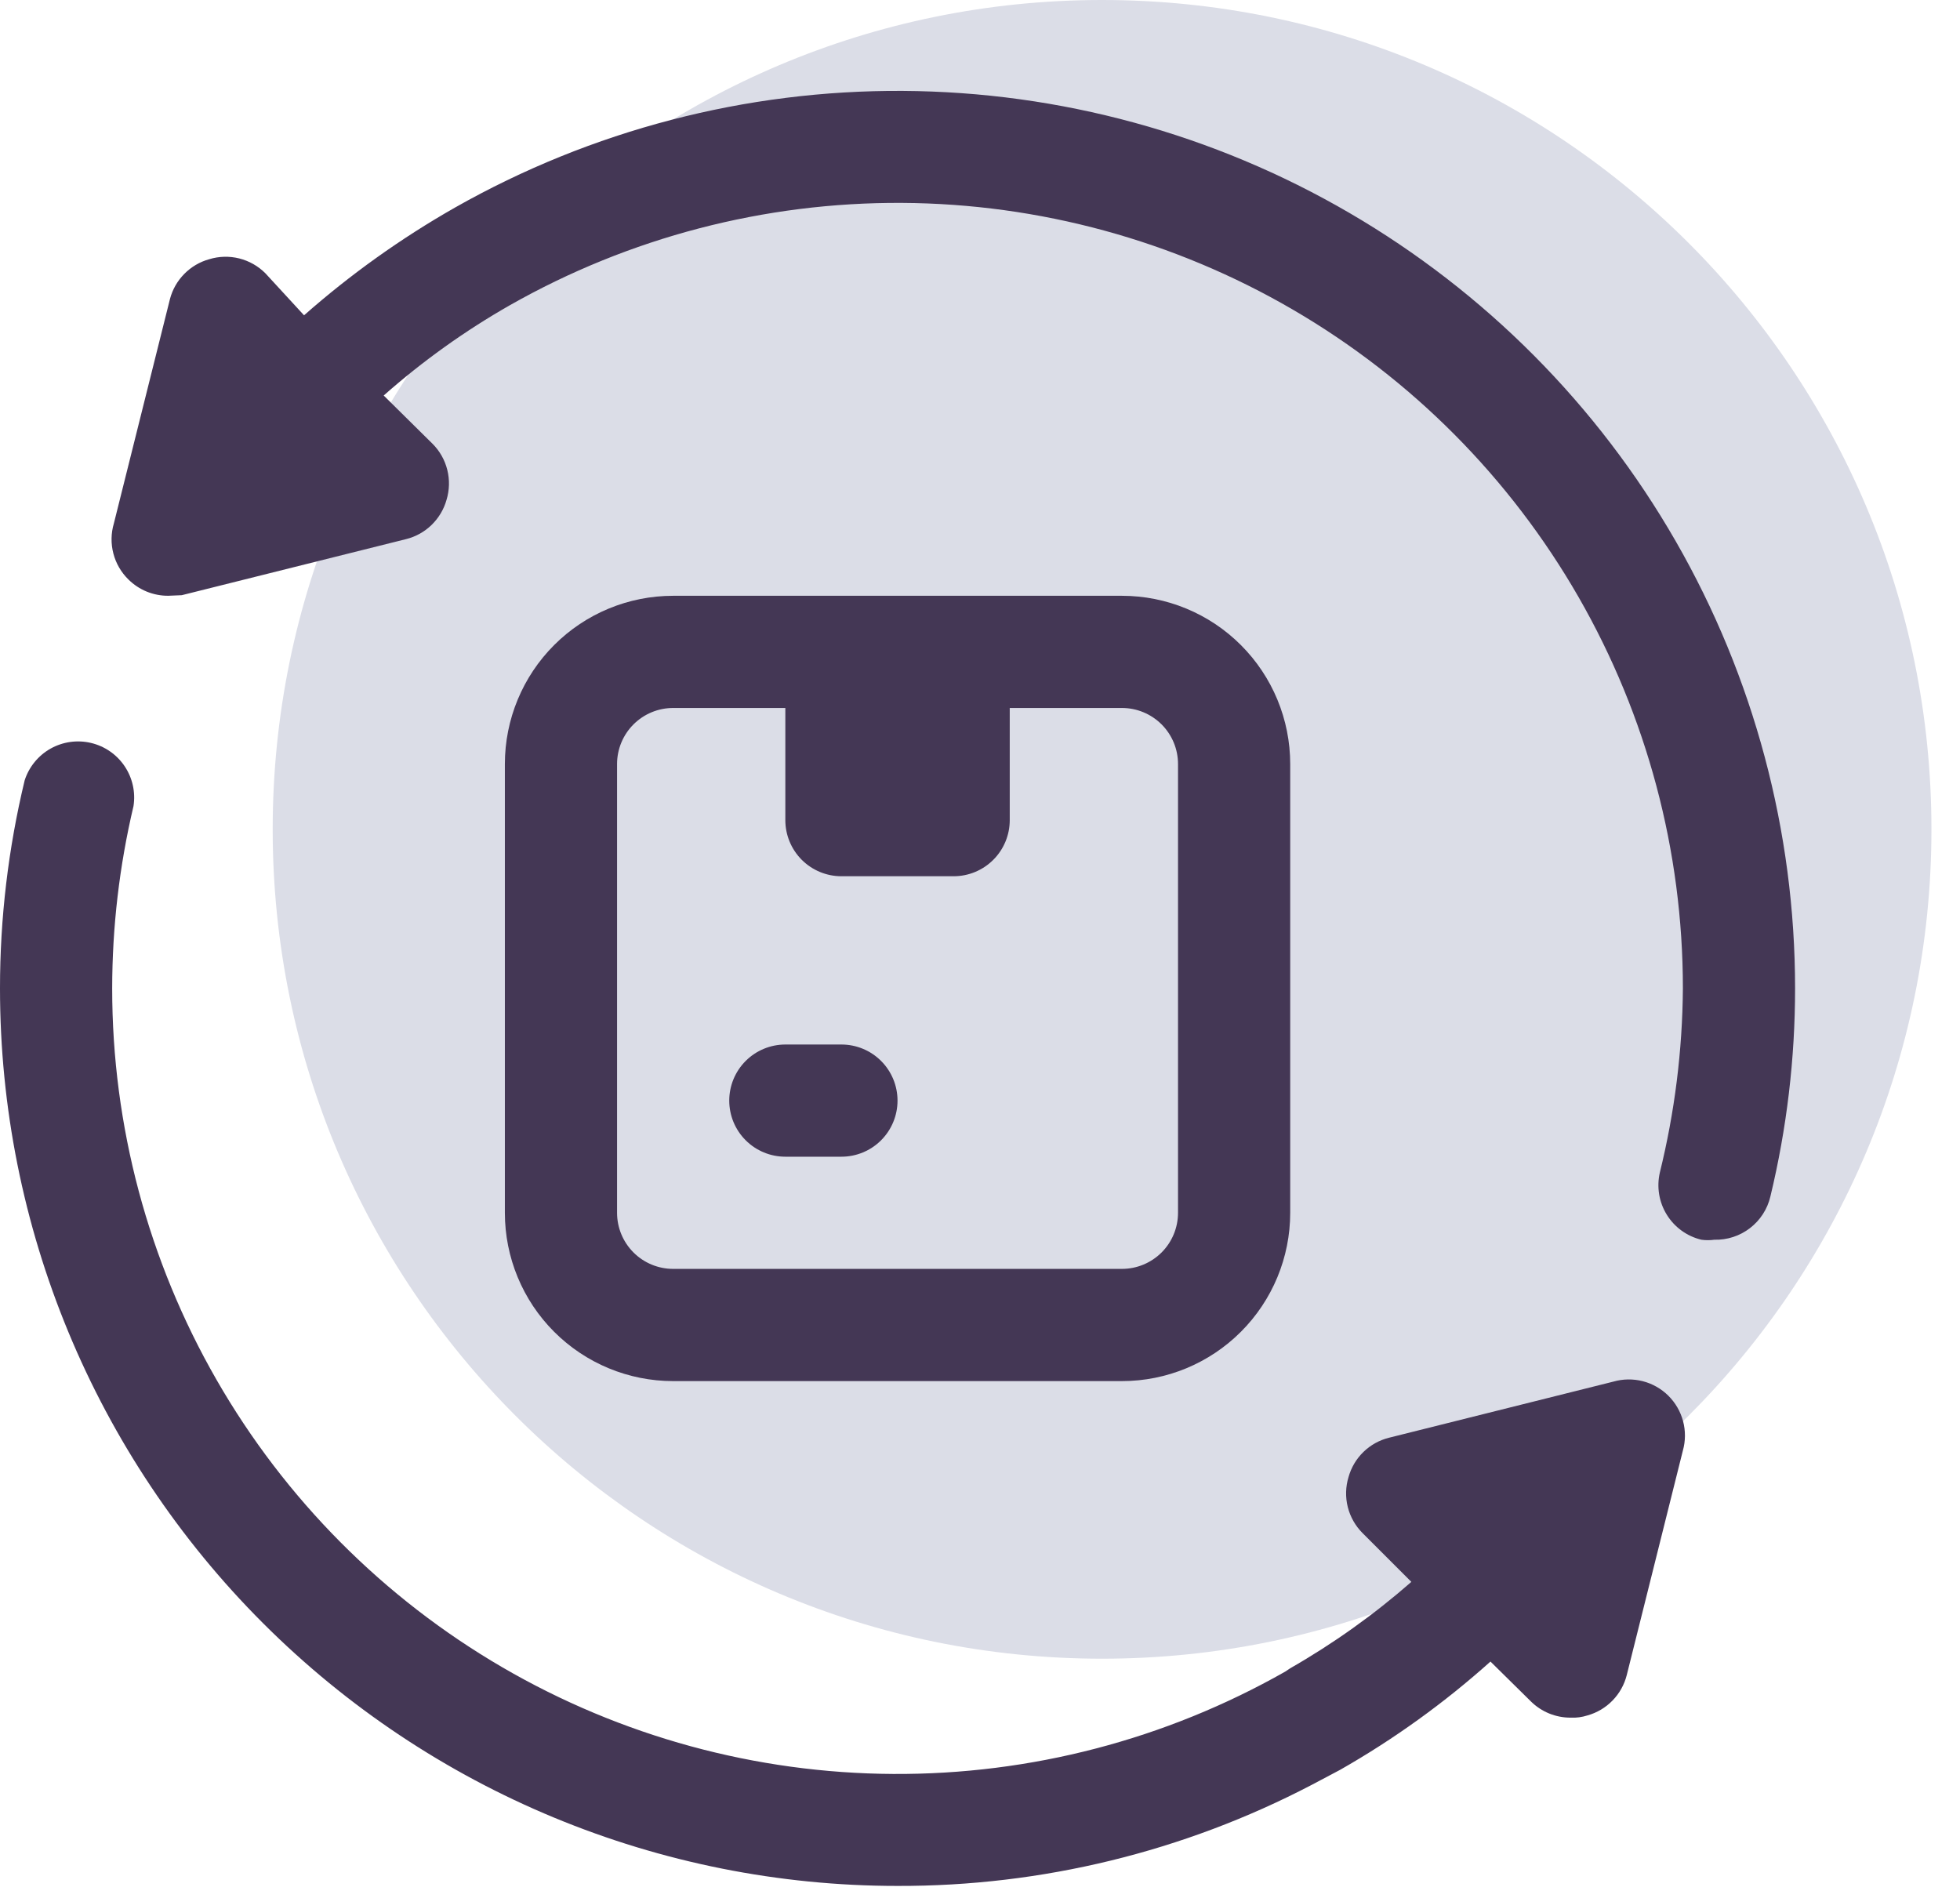
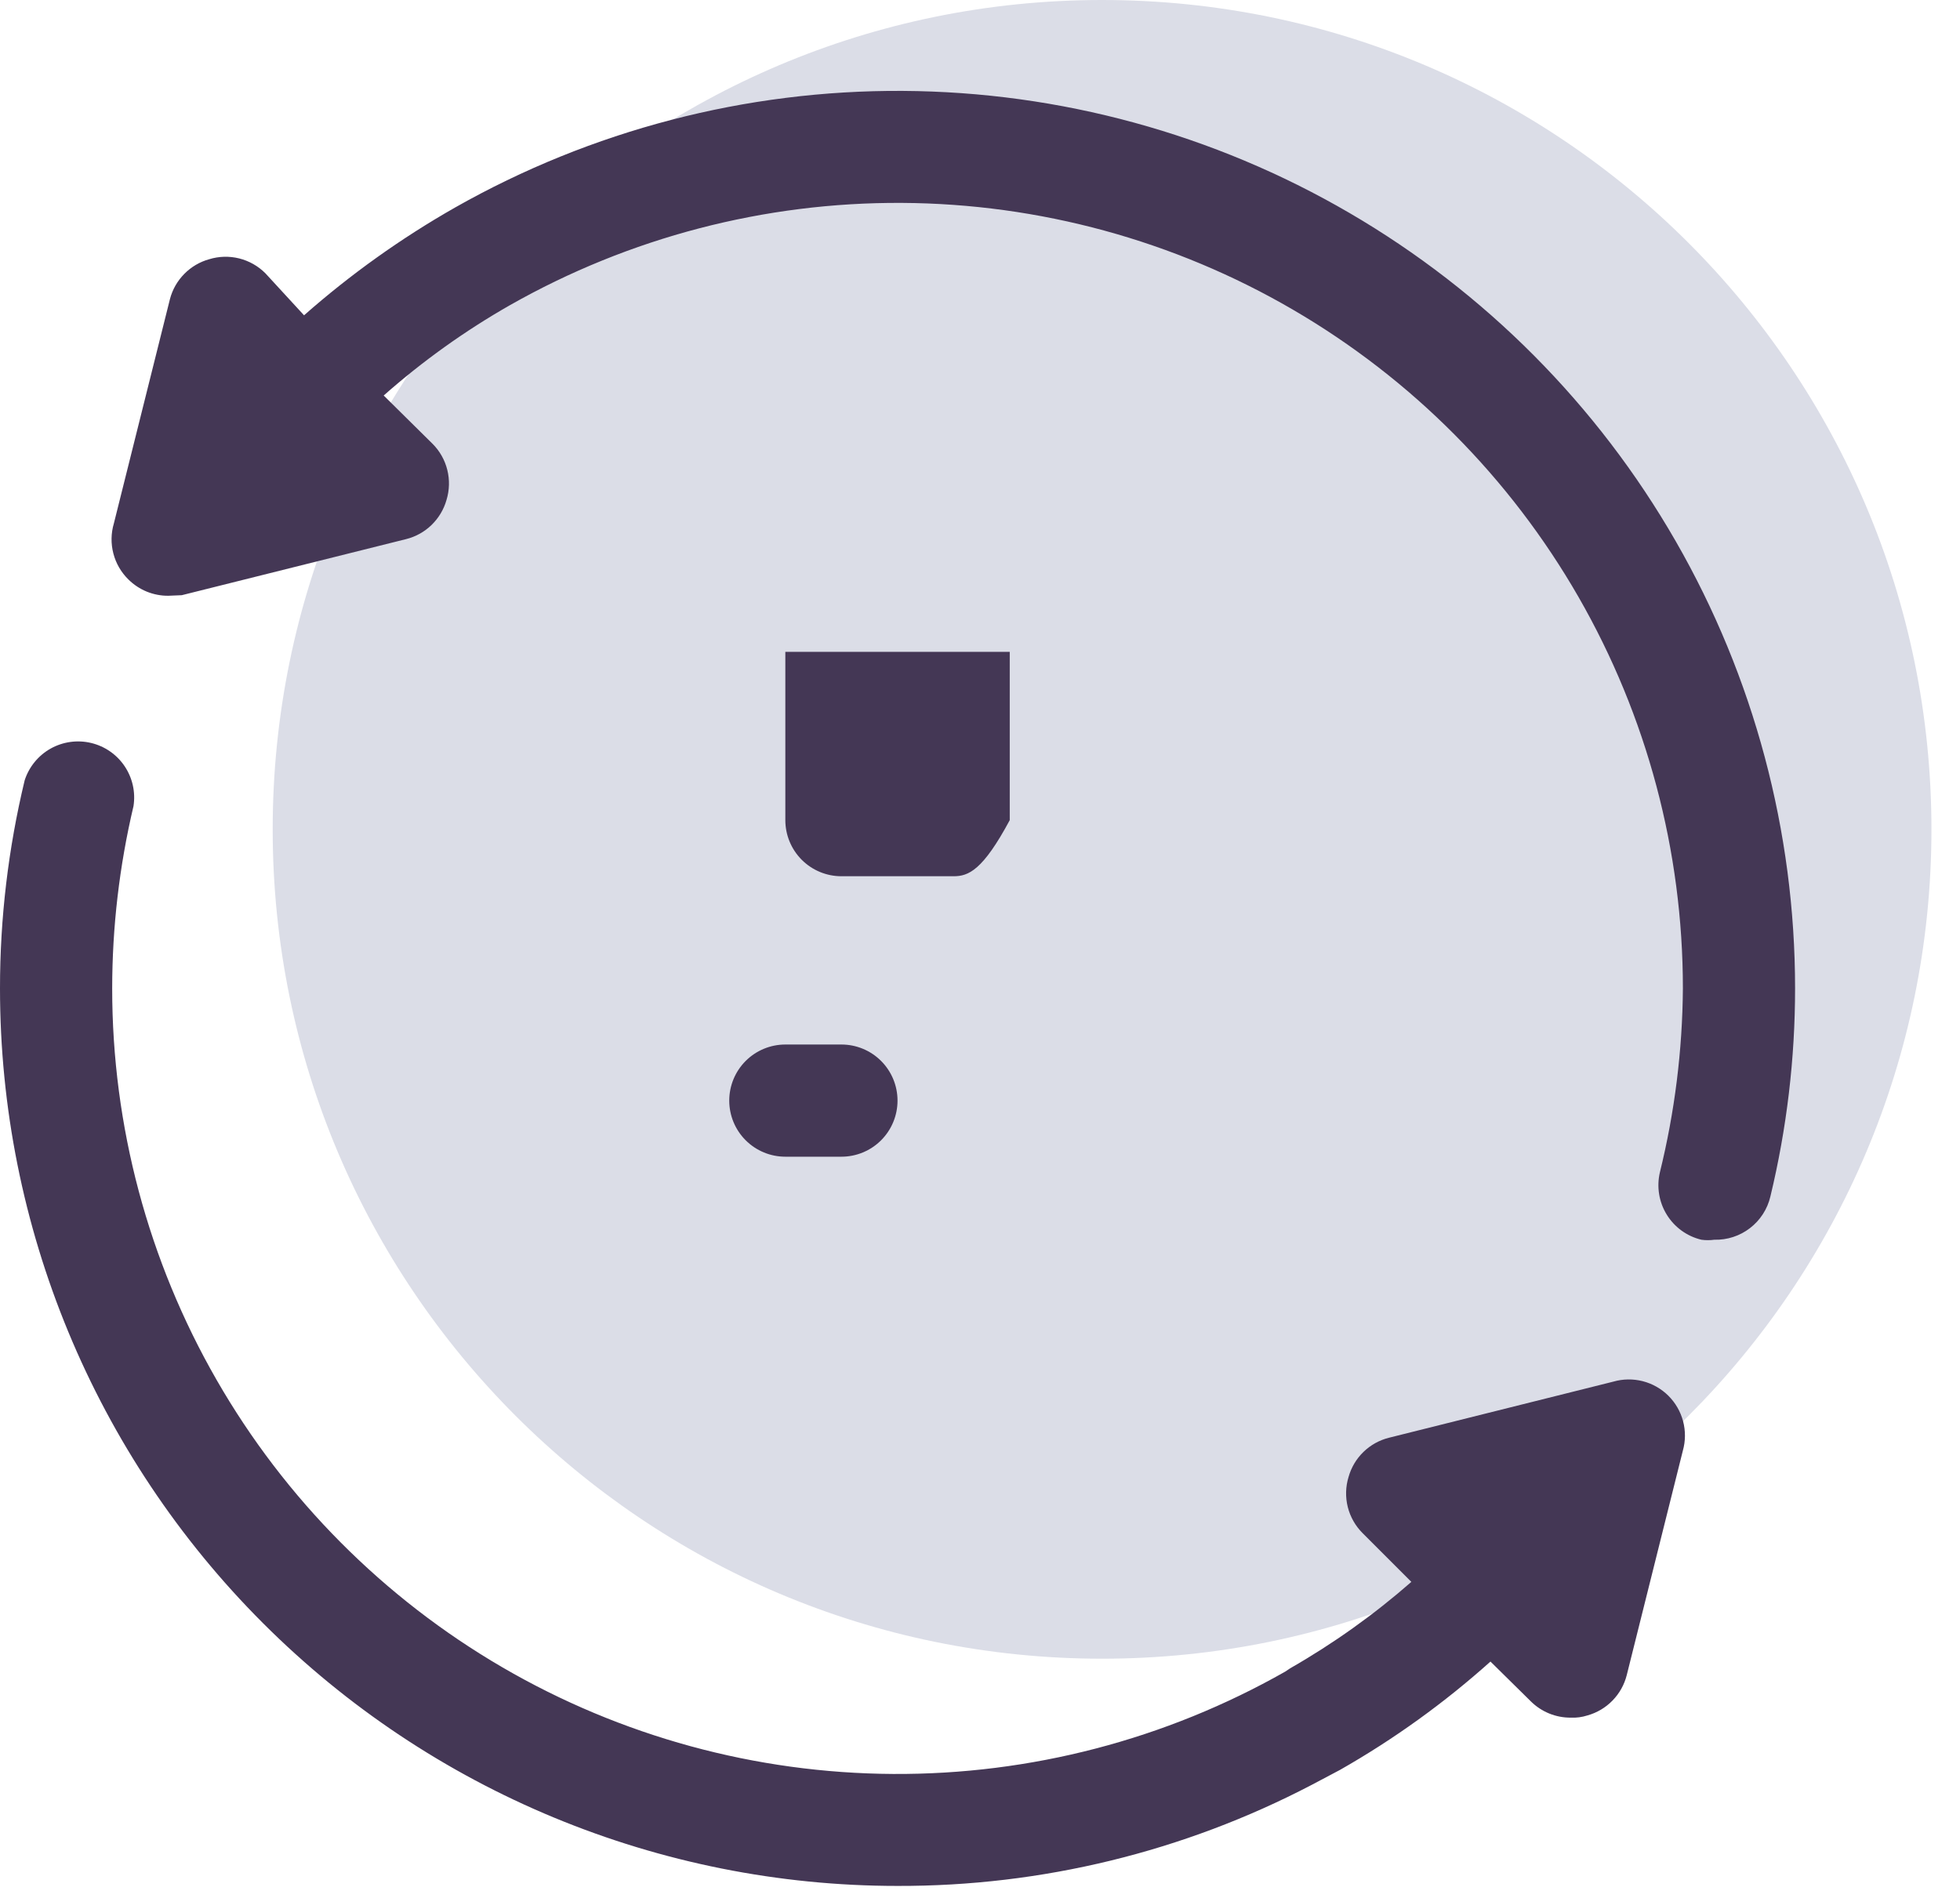
<svg xmlns="http://www.w3.org/2000/svg" width="63" height="61" viewBox="0 0 63 61" fill="none">
  <path d="M62.082 26.659C62.082 41.382 50.146 53.317 35.423 53.317C20.7 53.317 8.765 41.382 8.765 26.659C8.765 11.935 20.7 0 35.423 0C50.146 0 62.082 11.935 62.082 26.659Z" fill="#DBDDE7" />
-   <path d="M25.243 20.953H32.456V26.363C32.456 26.841 32.266 27.3 31.927 27.638C31.589 27.976 31.131 28.166 30.652 28.166H27.046C26.568 28.166 26.109 27.976 25.771 27.638C25.433 27.3 25.243 26.841 25.243 26.363V20.953Z" fill="#443755" />
-   <path d="M36.062 44.394H21.637C20.202 44.394 18.826 43.824 17.812 42.809C16.798 41.795 16.228 40.419 16.228 38.984V24.56C16.228 23.125 16.798 21.749 17.812 20.735C18.826 19.72 20.202 19.151 21.637 19.151H36.062C37.496 19.151 38.872 19.72 39.886 20.735C40.901 21.749 41.471 23.125 41.471 24.56V38.984C41.471 40.419 40.901 41.795 39.886 42.809C38.872 43.824 37.496 44.394 36.062 44.394ZM21.637 22.757C21.159 22.757 20.7 22.947 20.362 23.285C20.024 23.623 19.834 24.081 19.834 24.56V38.984C19.834 39.462 20.024 39.921 20.362 40.259C20.7 40.597 21.159 40.787 21.637 40.787H36.062C36.54 40.787 36.998 40.597 37.337 40.259C37.675 39.921 37.865 39.462 37.865 38.984V24.56C37.865 24.081 37.675 23.623 37.337 23.285C36.998 22.947 36.54 22.757 36.062 22.757H21.637Z" fill="#443755" />
+   <path d="M25.243 20.953H32.456V26.363C31.589 27.976 31.131 28.166 30.652 28.166H27.046C26.568 28.166 26.109 27.976 25.771 27.638C25.433 27.3 25.243 26.841 25.243 26.363V20.953Z" fill="#443755" />
  <path d="M27.046 37.181H25.243C24.765 37.181 24.306 36.991 23.968 36.653C23.63 36.315 23.44 35.856 23.44 35.378C23.44 34.9 23.63 34.441 23.968 34.103C24.306 33.765 24.765 33.575 25.243 33.575H27.046C27.524 33.575 27.983 33.765 28.321 34.103C28.659 34.441 28.849 34.9 28.849 35.378C28.849 35.856 28.659 36.315 28.321 36.653C27.983 36.991 27.524 37.181 27.046 37.181Z" fill="#443755" />
  <path d="M54.092 46.629L52.289 53.842C52.212 54.15 52.055 54.432 51.833 54.66C51.611 54.889 51.333 55.054 51.027 55.14C50.853 55.196 50.669 55.221 50.486 55.212C50.249 55.213 50.014 55.168 49.794 55.078C49.574 54.988 49.374 54.856 49.206 54.689L47.908 53.409C46.425 54.737 44.806 55.904 43.076 56.889L42.156 57.376C38.049 59.52 33.482 60.634 28.849 60.621C21.198 60.621 13.86 57.582 8.45 52.171C3.039 46.761 1.34898e-06 39.423 1.34898e-06 31.772C-0.001 29.518 0.266 27.273 0.793 25.082C0.932 24.651 1.229 24.287 1.624 24.064C2.02 23.842 2.484 23.776 2.926 23.881C3.367 23.985 3.753 24.253 4.006 24.629C4.259 25.006 4.361 25.463 4.291 25.912C3.837 27.832 3.607 29.799 3.606 31.772C3.605 36.188 4.762 40.527 6.962 44.355C9.162 48.184 12.328 51.369 16.144 53.592C19.959 55.814 24.291 56.997 28.707 57.022C33.123 57.047 37.468 55.913 41.309 53.733L41.471 53.625C42.858 52.831 44.163 51.901 45.365 50.848L43.797 49.28C43.565 49.048 43.401 48.758 43.321 48.441C43.242 48.123 43.25 47.79 43.346 47.477C43.432 47.17 43.597 46.892 43.825 46.671C44.053 46.449 44.336 46.292 44.644 46.215L51.857 44.411C52.165 44.322 52.492 44.318 52.803 44.397C53.114 44.477 53.398 44.638 53.626 44.864C53.853 45.09 54.017 45.373 54.099 45.683C54.181 45.993 54.179 46.32 54.092 46.629Z" fill="#443755" />
  <path d="M57.699 31.772C57.699 34.025 57.433 36.271 56.905 38.461C56.81 38.865 56.579 39.223 56.25 39.476C55.922 39.729 55.517 39.861 55.102 39.85C54.965 39.869 54.825 39.869 54.688 39.85C54.224 39.739 53.824 39.449 53.574 39.043C53.324 38.638 53.245 38.15 53.353 37.686C53.83 35.75 54.078 33.766 54.093 31.772C54.094 27.356 52.937 23.017 50.737 19.188C48.537 15.36 45.371 12.175 41.555 9.952C37.739 7.729 33.407 6.547 28.991 6.522C24.576 6.497 20.23 7.631 16.39 9.81C14.941 10.636 13.582 11.609 12.333 12.713L13.902 14.264C14.134 14.495 14.298 14.785 14.377 15.103C14.457 15.421 14.448 15.754 14.353 16.067C14.267 16.373 14.101 16.651 13.873 16.873C13.645 17.095 13.363 17.252 13.054 17.329L5.842 19.132L5.409 19.15C5.172 19.152 4.937 19.106 4.717 19.017C4.497 18.927 4.298 18.795 4.129 18.628C3.894 18.398 3.726 18.109 3.644 17.791C3.561 17.474 3.567 17.139 3.66 16.825L5.463 9.612C5.543 9.307 5.702 9.028 5.924 8.804C6.145 8.579 6.422 8.416 6.726 8.332C7.039 8.236 7.372 8.228 7.69 8.307C8.007 8.387 8.297 8.551 8.529 8.783L9.773 10.135C11.267 8.818 12.892 7.658 14.623 6.673C19.012 4.185 23.976 2.892 29.021 2.922C34.066 2.952 39.014 4.304 43.373 6.844C47.732 9.384 51.349 13.022 53.862 17.396C56.376 21.77 57.699 26.727 57.699 31.772Z" fill="#443755" />
</svg>